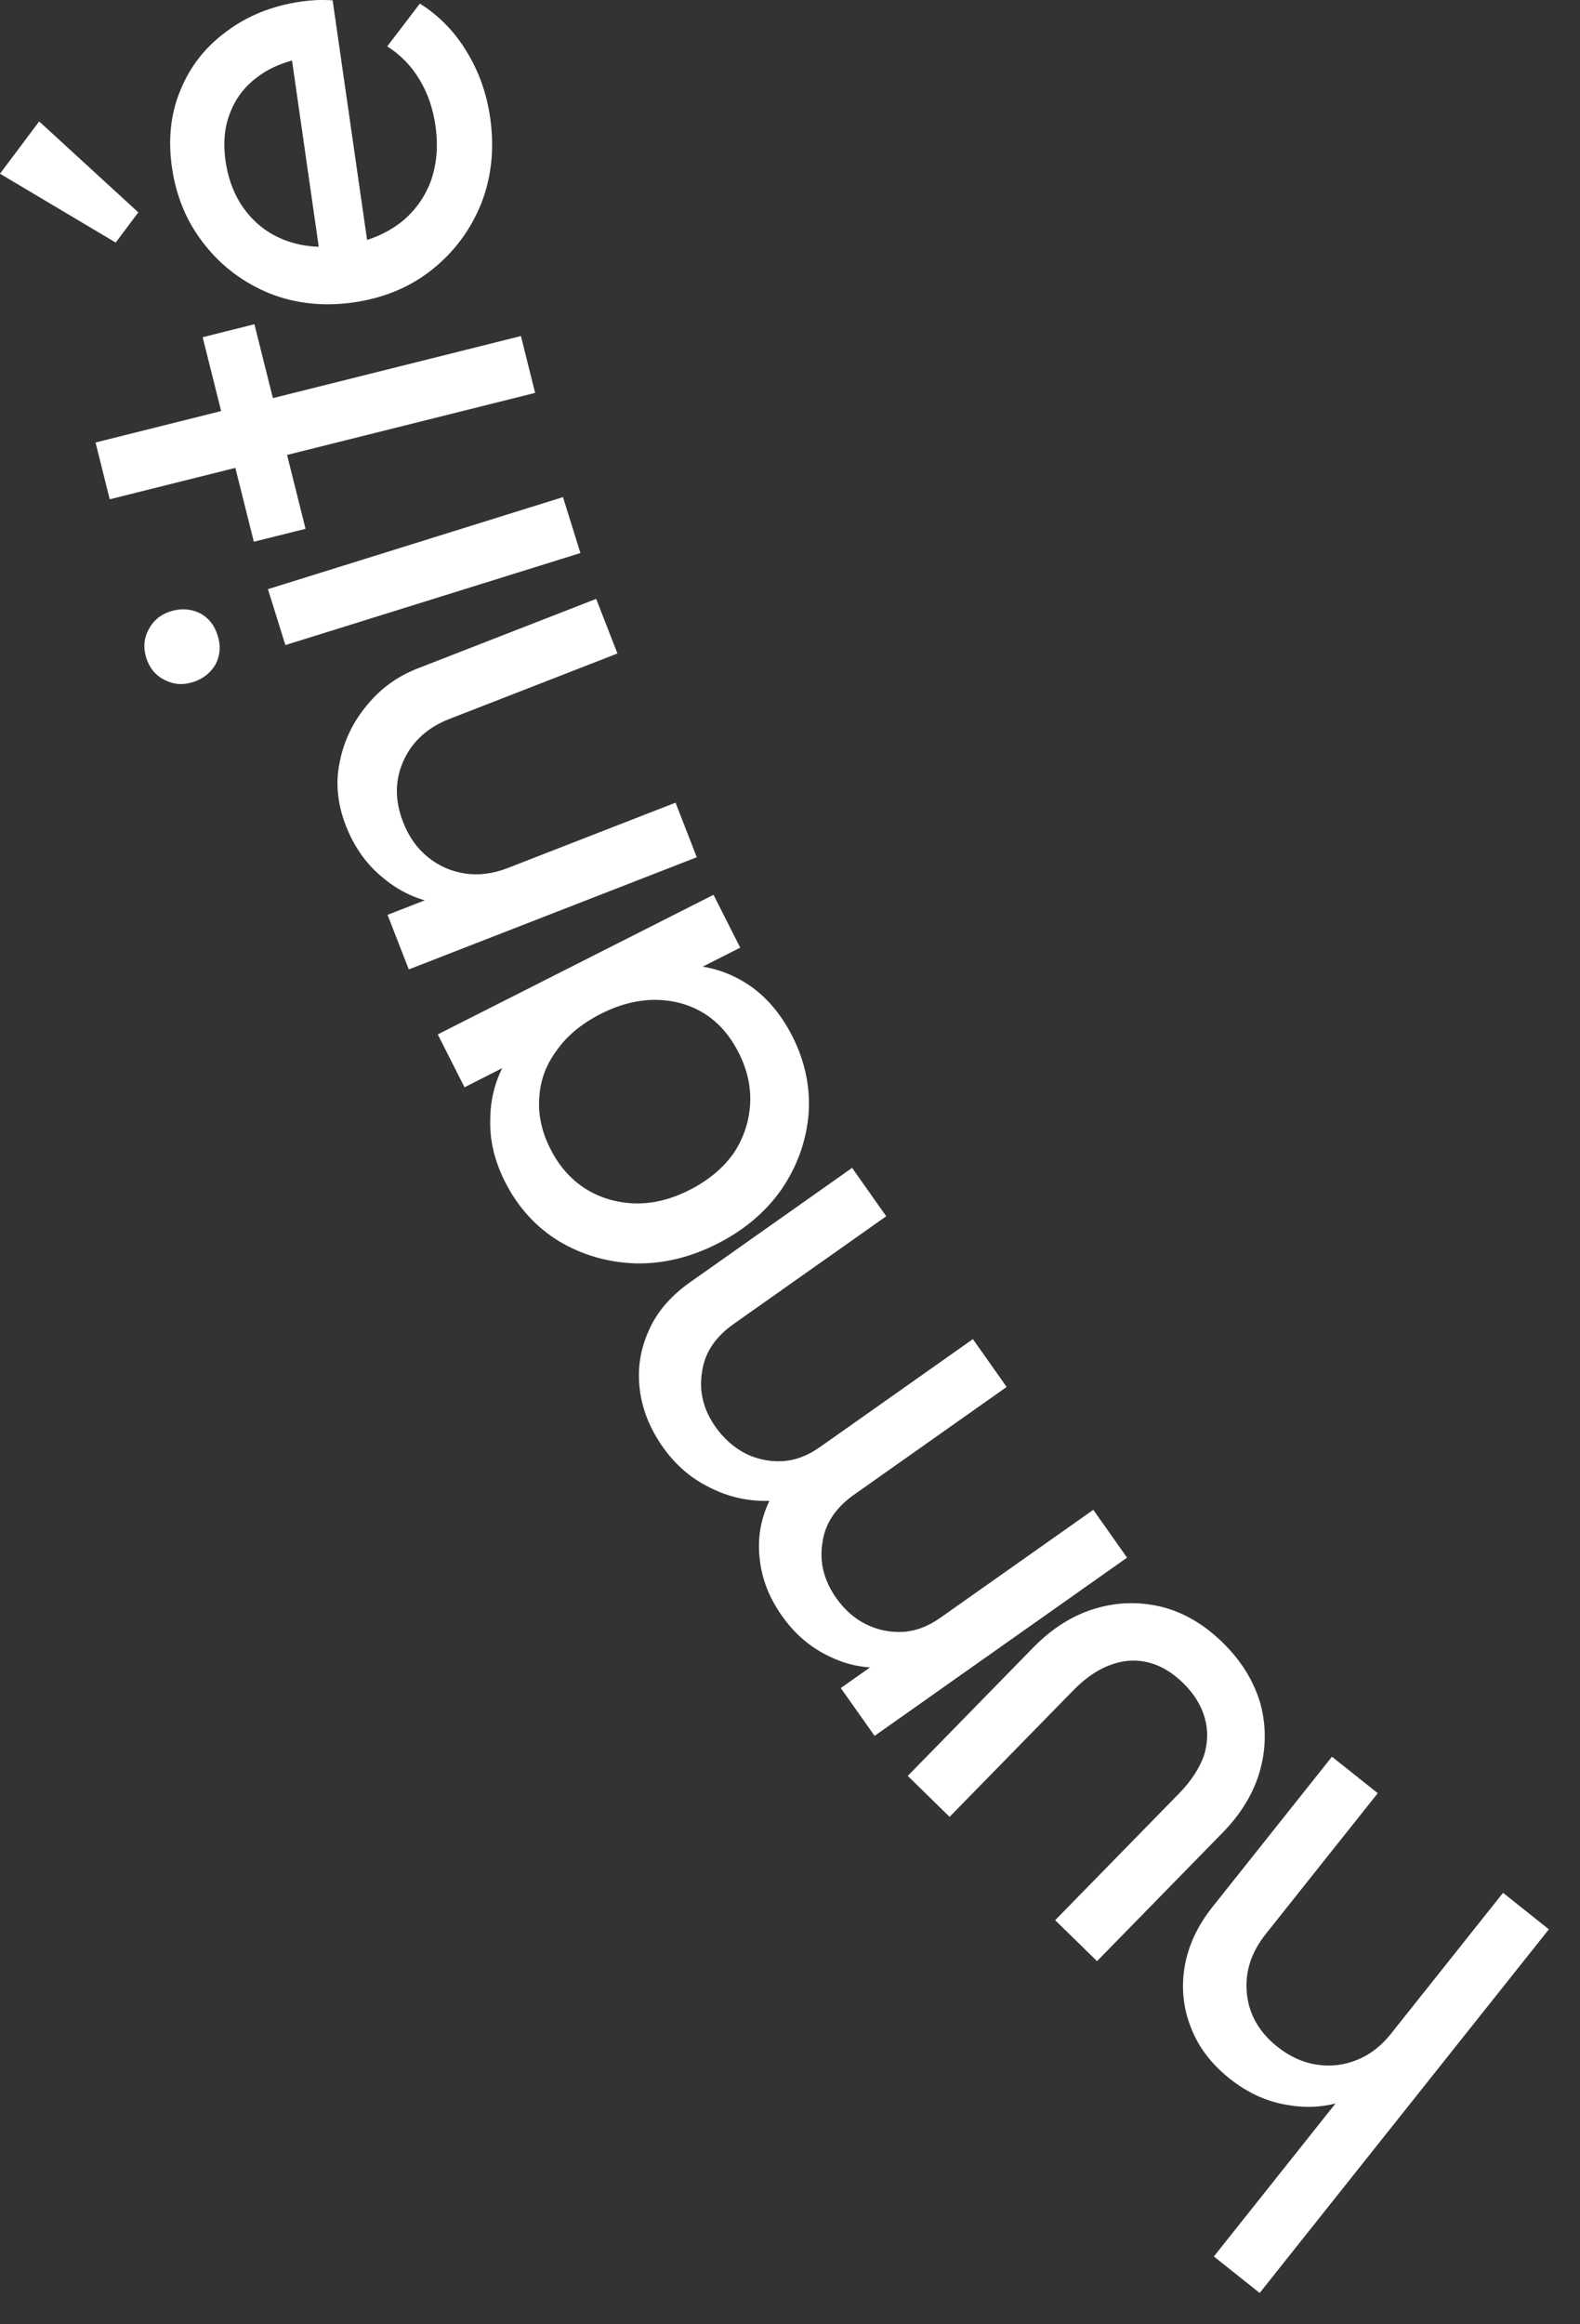
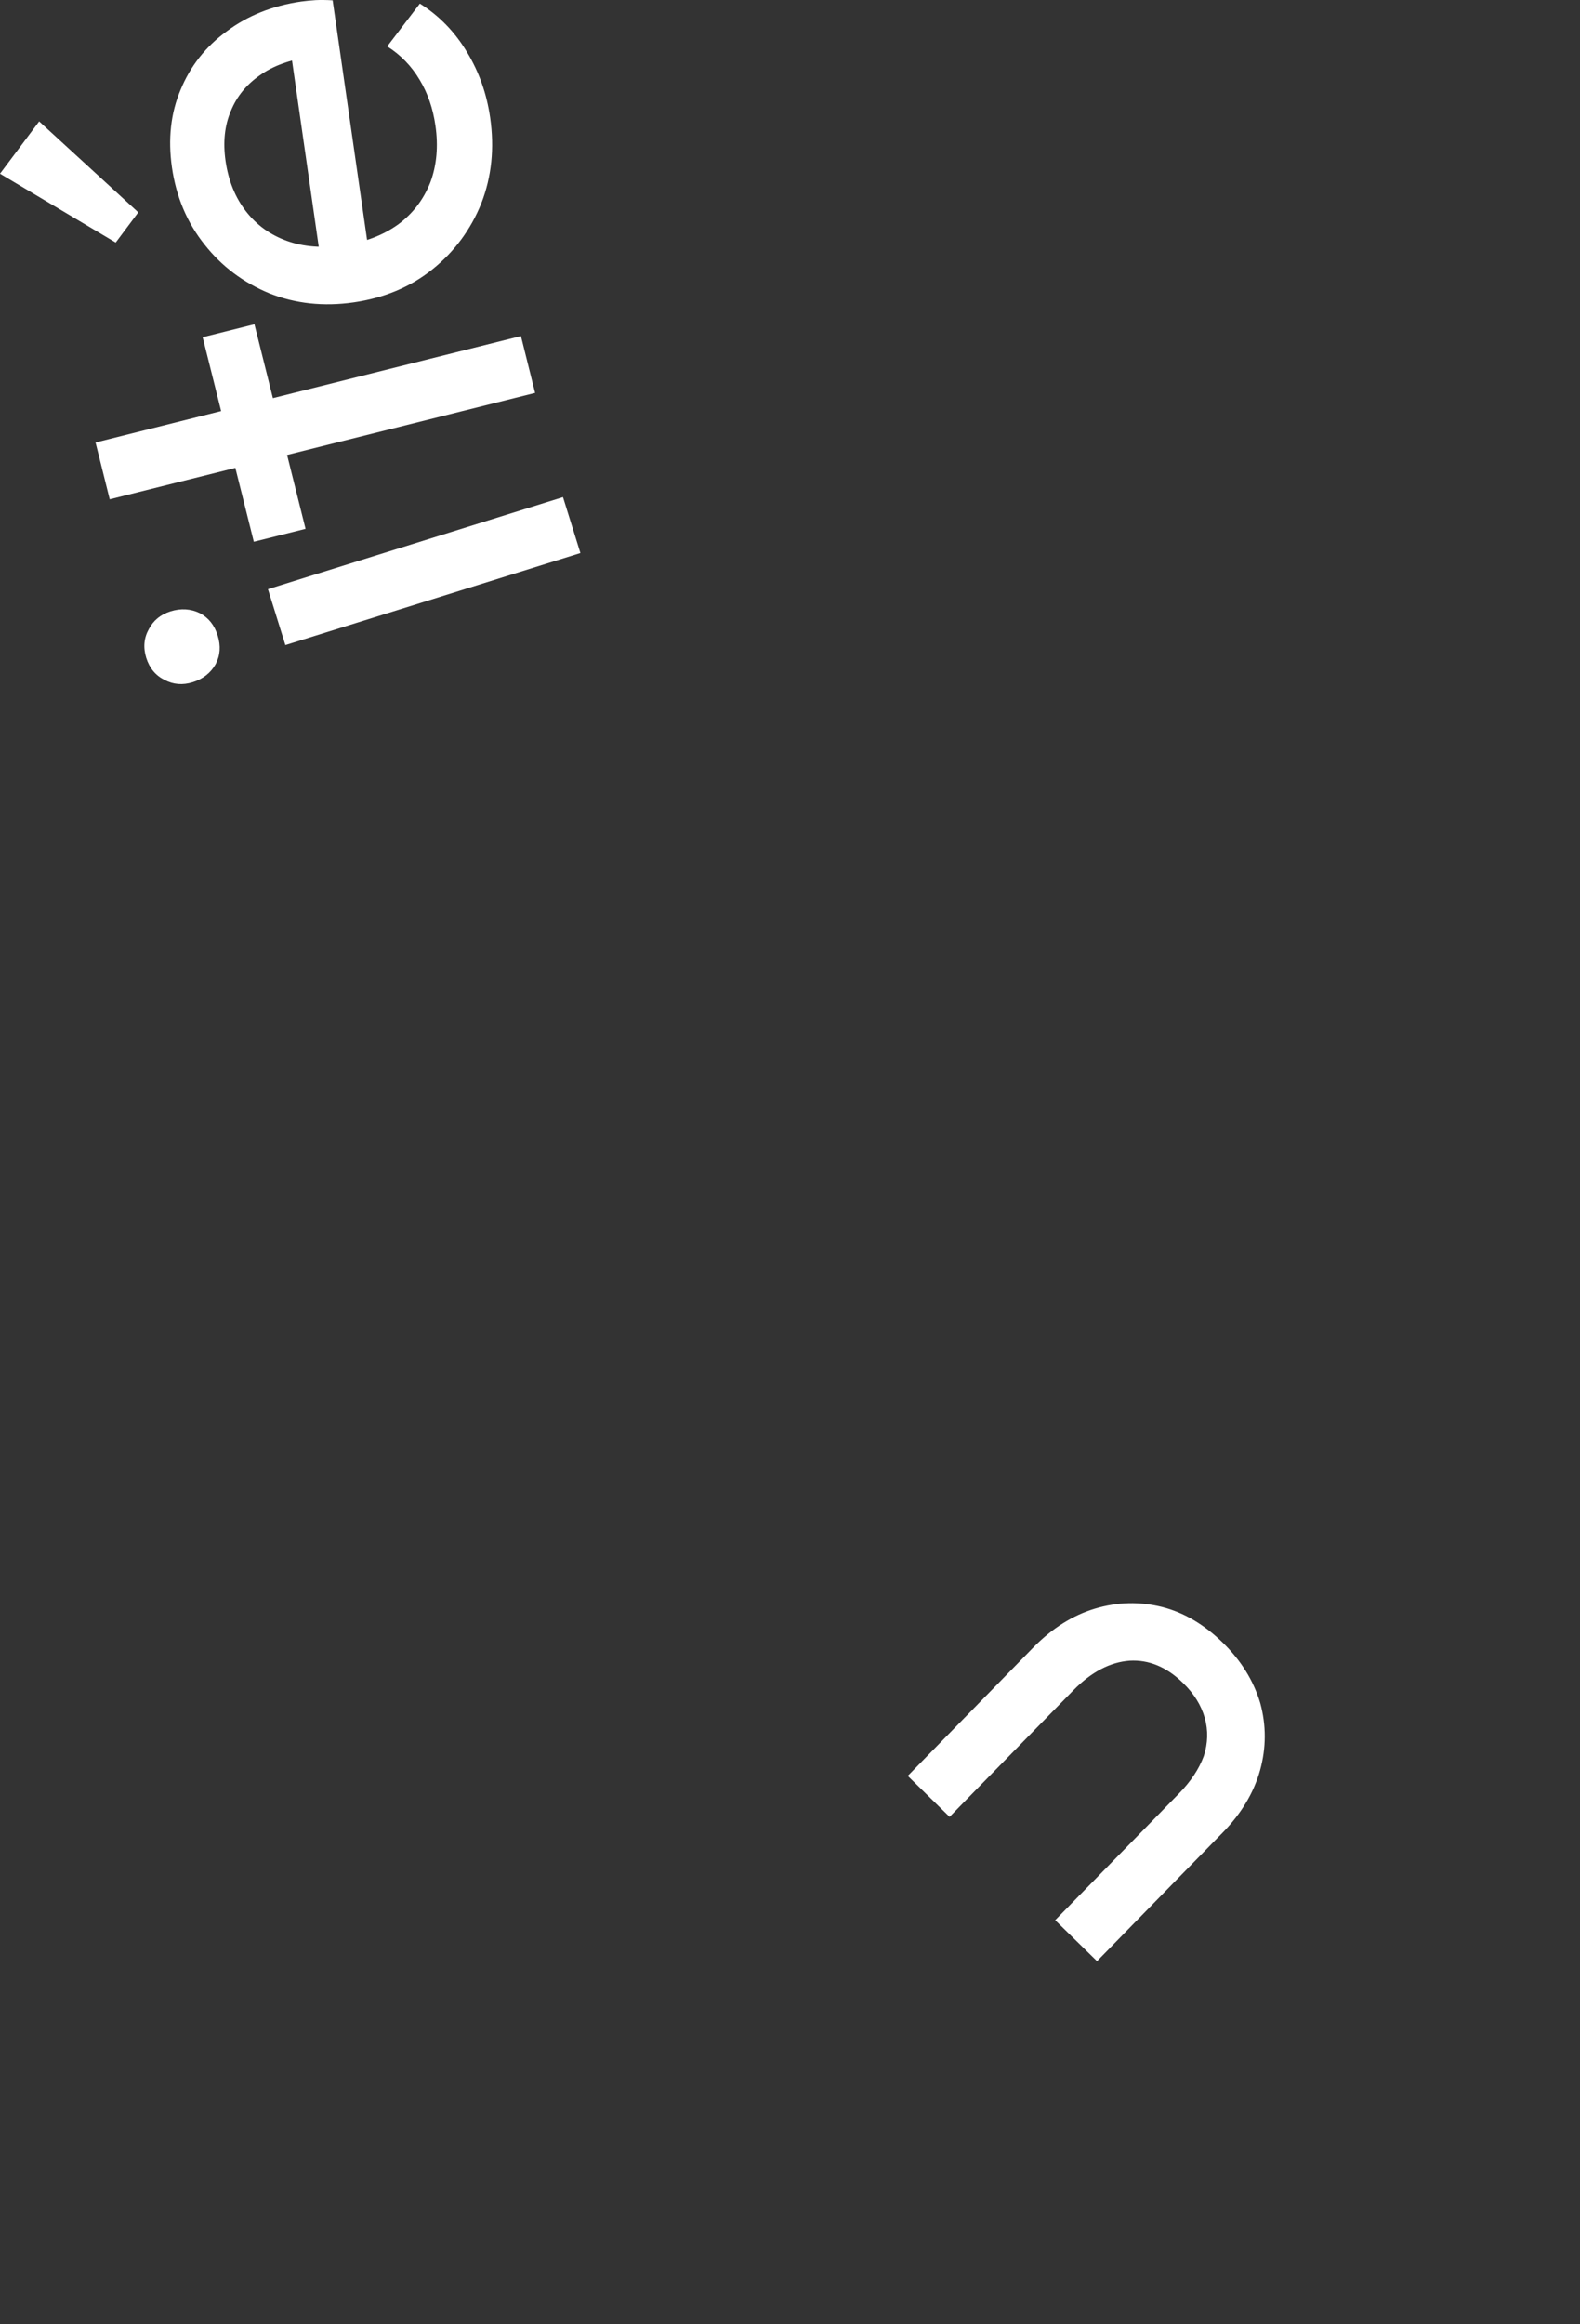
<svg xmlns="http://www.w3.org/2000/svg" fill="none" height="100%" overflow="visible" preserveAspectRatio="none" style="display: block;" viewBox="0 0 34 50" width="100%">
  <rect x="0" y="0" width="34" height="50" fill="#333333" stroke="none" />
  <g id="texte">
-     <path d="M29.648 38.575L27.234 41.609C26.921 42.004 26.786 42.428 26.831 42.881C26.876 43.334 27.096 43.718 27.49 44.031C27.753 44.24 28.033 44.368 28.331 44.414C28.628 44.46 28.917 44.427 29.196 44.315C29.476 44.204 29.72 44.016 29.93 43.753L30.152 44.306C29.838 44.7 29.471 44.981 29.052 45.149C28.633 45.316 28.196 45.362 27.743 45.288C27.284 45.221 26.857 45.03 26.462 44.716C26.068 44.403 25.791 44.039 25.631 43.625C25.463 43.206 25.417 42.77 25.491 42.316C25.566 41.862 25.766 41.431 26.091 41.022L28.662 37.79L29.648 38.575ZM33.33 41.503L27.107 49.326L26.121 48.541L32.344 40.718L33.33 41.503Z" fill="white" />
    <path d="M26.313 35.337C26.707 35.722 26.975 36.154 27.119 36.635C27.25 37.115 27.249 37.597 27.116 38.08C26.982 38.563 26.713 39.012 26.309 39.425L23.607 42.188L22.706 41.307L25.369 38.584C25.623 38.324 25.802 38.055 25.904 37.777C25.994 37.498 26.001 37.224 25.925 36.955C25.849 36.685 25.695 36.436 25.461 36.207C25.108 35.861 24.723 35.701 24.308 35.725C23.886 35.756 23.482 35.969 23.097 36.362L20.434 39.084L19.534 38.203L22.235 35.441C22.64 35.028 23.082 34.749 23.562 34.605C24.043 34.461 24.524 34.449 25.008 34.569C25.477 34.689 25.913 34.945 26.313 35.337Z" fill="white" />
-     <path d="M24.253 33.508L18.82 37.342L18.093 36.313L23.527 32.479L24.253 33.508ZM21.662 29.836L18.379 32.153C17.975 32.438 17.747 32.787 17.696 33.2C17.632 33.611 17.732 34.003 17.995 34.377C18.173 34.629 18.385 34.816 18.632 34.939C18.878 35.062 19.14 35.117 19.417 35.105C19.694 35.092 19.965 34.992 20.232 34.803L20.325 35.372C19.913 35.662 19.493 35.828 19.064 35.867C18.63 35.9 18.219 35.819 17.83 35.624C17.434 35.435 17.099 35.147 16.825 34.758C16.555 34.376 16.397 33.974 16.35 33.551C16.297 33.12 16.361 32.709 16.542 32.318C16.718 31.92 17.016 31.573 17.435 31.277L20.936 28.807L21.662 29.836ZM19.071 26.164L15.788 28.481C15.384 28.766 15.156 29.115 15.105 29.529C15.041 29.939 15.138 30.328 15.396 30.694C15.574 30.945 15.789 31.137 16.041 31.267C16.287 31.39 16.549 31.445 16.826 31.433C17.102 31.42 17.374 31.32 17.641 31.131L17.847 31.86C17.411 32.133 16.975 32.276 16.538 32.287C16.087 32.297 15.665 32.2 15.271 31.998C14.87 31.802 14.535 31.513 14.266 31.132C13.986 30.735 13.82 30.321 13.767 29.89C13.714 29.459 13.775 29.044 13.951 28.646C14.122 28.24 14.421 27.887 14.848 27.585L18.336 25.123L19.071 26.164Z" fill="white" />
-     <path d="M17.053 22.297C17.327 22.838 17.442 23.397 17.399 23.973C17.348 24.553 17.154 25.091 16.818 25.585C16.478 26.071 16.017 26.461 15.434 26.756C14.851 27.051 14.263 27.192 13.67 27.178C13.073 27.156 12.528 26.997 12.034 26.704C11.536 26.401 11.148 25.975 10.869 25.426C10.642 24.976 10.535 24.528 10.55 24.081C10.552 23.63 10.665 23.212 10.888 22.827C11.103 22.446 11.421 22.134 11.842 21.89L13.628 20.986C14.065 20.796 14.505 20.725 14.948 20.773C15.386 20.812 15.792 20.963 16.165 21.224C16.525 21.481 16.821 21.839 17.053 22.297ZM15.896 22.647C15.614 22.089 15.199 21.734 14.651 21.582C14.095 21.434 13.522 21.51 12.931 21.809C12.523 22.016 12.209 22.274 11.989 22.584C11.757 22.89 11.629 23.227 11.606 23.594C11.574 23.965 11.653 24.339 11.843 24.713C12.032 25.088 12.288 25.377 12.611 25.58C12.929 25.775 13.284 25.877 13.677 25.888C14.056 25.895 14.442 25.799 14.834 25.601C15.233 25.398 15.547 25.14 15.775 24.826C15.991 24.508 16.112 24.159 16.14 23.779C16.167 23.399 16.086 23.021 15.896 22.647ZM15.929 20.386L14.33 21.195L12.774 21.716L11.445 22.655L9.996 23.389L9.42 22.252L15.354 19.249L15.929 20.386Z" fill="white" />
-     <path d="M13.287 14.058L9.673 15.465C9.204 15.648 8.874 15.946 8.685 16.361C8.496 16.775 8.492 17.217 8.675 17.686C8.797 18 8.975 18.251 9.209 18.44C9.443 18.629 9.709 18.746 10.007 18.791C10.305 18.835 10.61 18.796 10.923 18.674L10.837 19.264C10.367 19.446 9.909 19.505 9.463 19.438C9.016 19.372 8.616 19.192 8.261 18.899C7.898 18.61 7.625 18.231 7.442 17.761C7.259 17.291 7.216 16.832 7.312 16.384C7.404 15.928 7.601 15.521 7.903 15.163C8.195 14.808 8.555 14.548 8.981 14.382L12.829 12.883L13.287 14.058ZM14.994 18.441L8.797 20.854L8.34 19.68L14.537 17.267L14.994 18.441Z" fill="white" />
    <path d="M12.49 11.897L6.141 13.877L5.766 12.674L12.115 10.694L12.49 11.897ZM4.684 13.671C4.754 13.894 4.739 14.099 4.641 14.286C4.534 14.476 4.369 14.605 4.147 14.675C3.933 14.742 3.732 14.726 3.545 14.628C3.349 14.532 3.217 14.373 3.147 14.151C3.078 13.928 3.097 13.722 3.204 13.532C3.302 13.345 3.458 13.218 3.671 13.151C3.894 13.082 4.104 13.095 4.3 13.19C4.487 13.288 4.615 13.448 4.684 13.671Z" fill="white" />
    <path d="M11.515 8.452L2.361 10.741L2.056 9.519L11.21 7.229L11.515 8.452ZM6.575 11.376L5.462 11.654L4.361 7.254L5.475 6.975L6.575 11.376Z" fill="white" />
    <path d="M10.548 2.533C10.642 3.189 10.579 3.801 10.359 4.37C10.13 4.94 9.779 5.415 9.305 5.794C8.832 6.174 8.267 6.41 7.611 6.505C6.964 6.598 6.361 6.533 5.801 6.312C5.24 6.081 4.775 5.733 4.407 5.268C4.027 4.794 3.792 4.239 3.7 3.601C3.613 2.991 3.674 2.436 3.885 1.934C4.095 1.423 4.426 1.003 4.878 0.674C5.329 0.336 5.864 0.122 6.483 0.033C6.576 0.02 6.678 0.01 6.79 0.003C6.893 -0.002 7.016 -0.001 7.158 0.007L7.957 5.564L6.917 5.713L6.215 0.821L6.682 1.221C6.239 1.285 5.876 1.417 5.594 1.618C5.302 1.82 5.094 2.076 4.968 2.387C4.834 2.698 4.796 3.057 4.854 3.464C4.916 3.889 5.062 4.25 5.293 4.546C5.524 4.843 5.819 5.055 6.176 5.183C6.534 5.311 6.94 5.342 7.392 5.277C7.854 5.211 8.247 5.06 8.572 4.825C8.887 4.591 9.117 4.289 9.262 3.92C9.398 3.551 9.434 3.145 9.37 2.702C9.317 2.332 9.204 2.004 9.031 1.718C8.856 1.423 8.624 1.183 8.333 0.998L9.035 0.077C9.45 0.338 9.788 0.685 10.048 1.119C10.307 1.544 10.474 2.015 10.548 2.533ZM2.976 4.568L2.49 5.218L0 3.737L0.843 2.612L2.976 4.568Z" fill="white" />
  </g>
</svg>